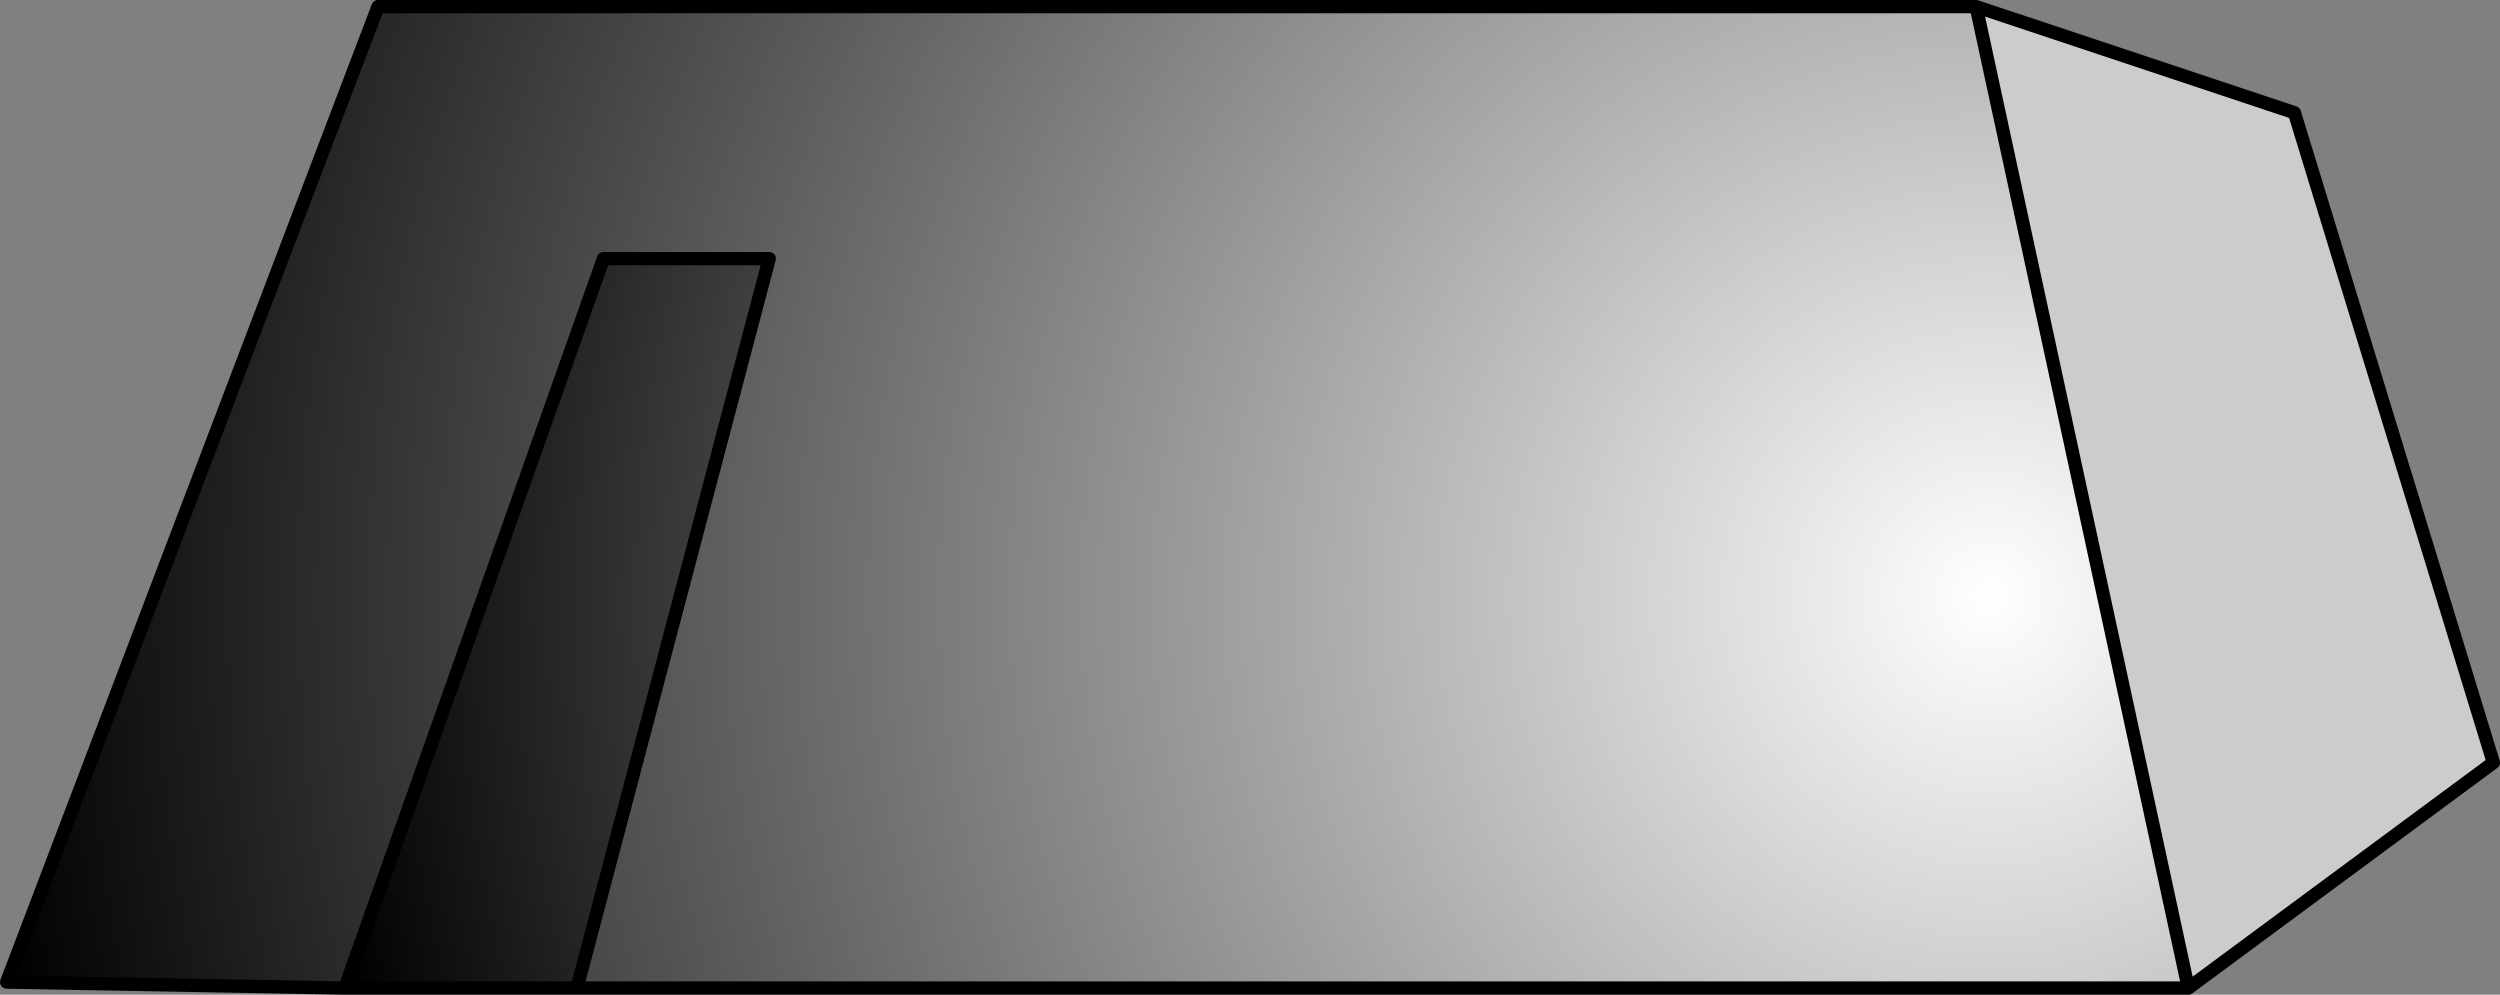
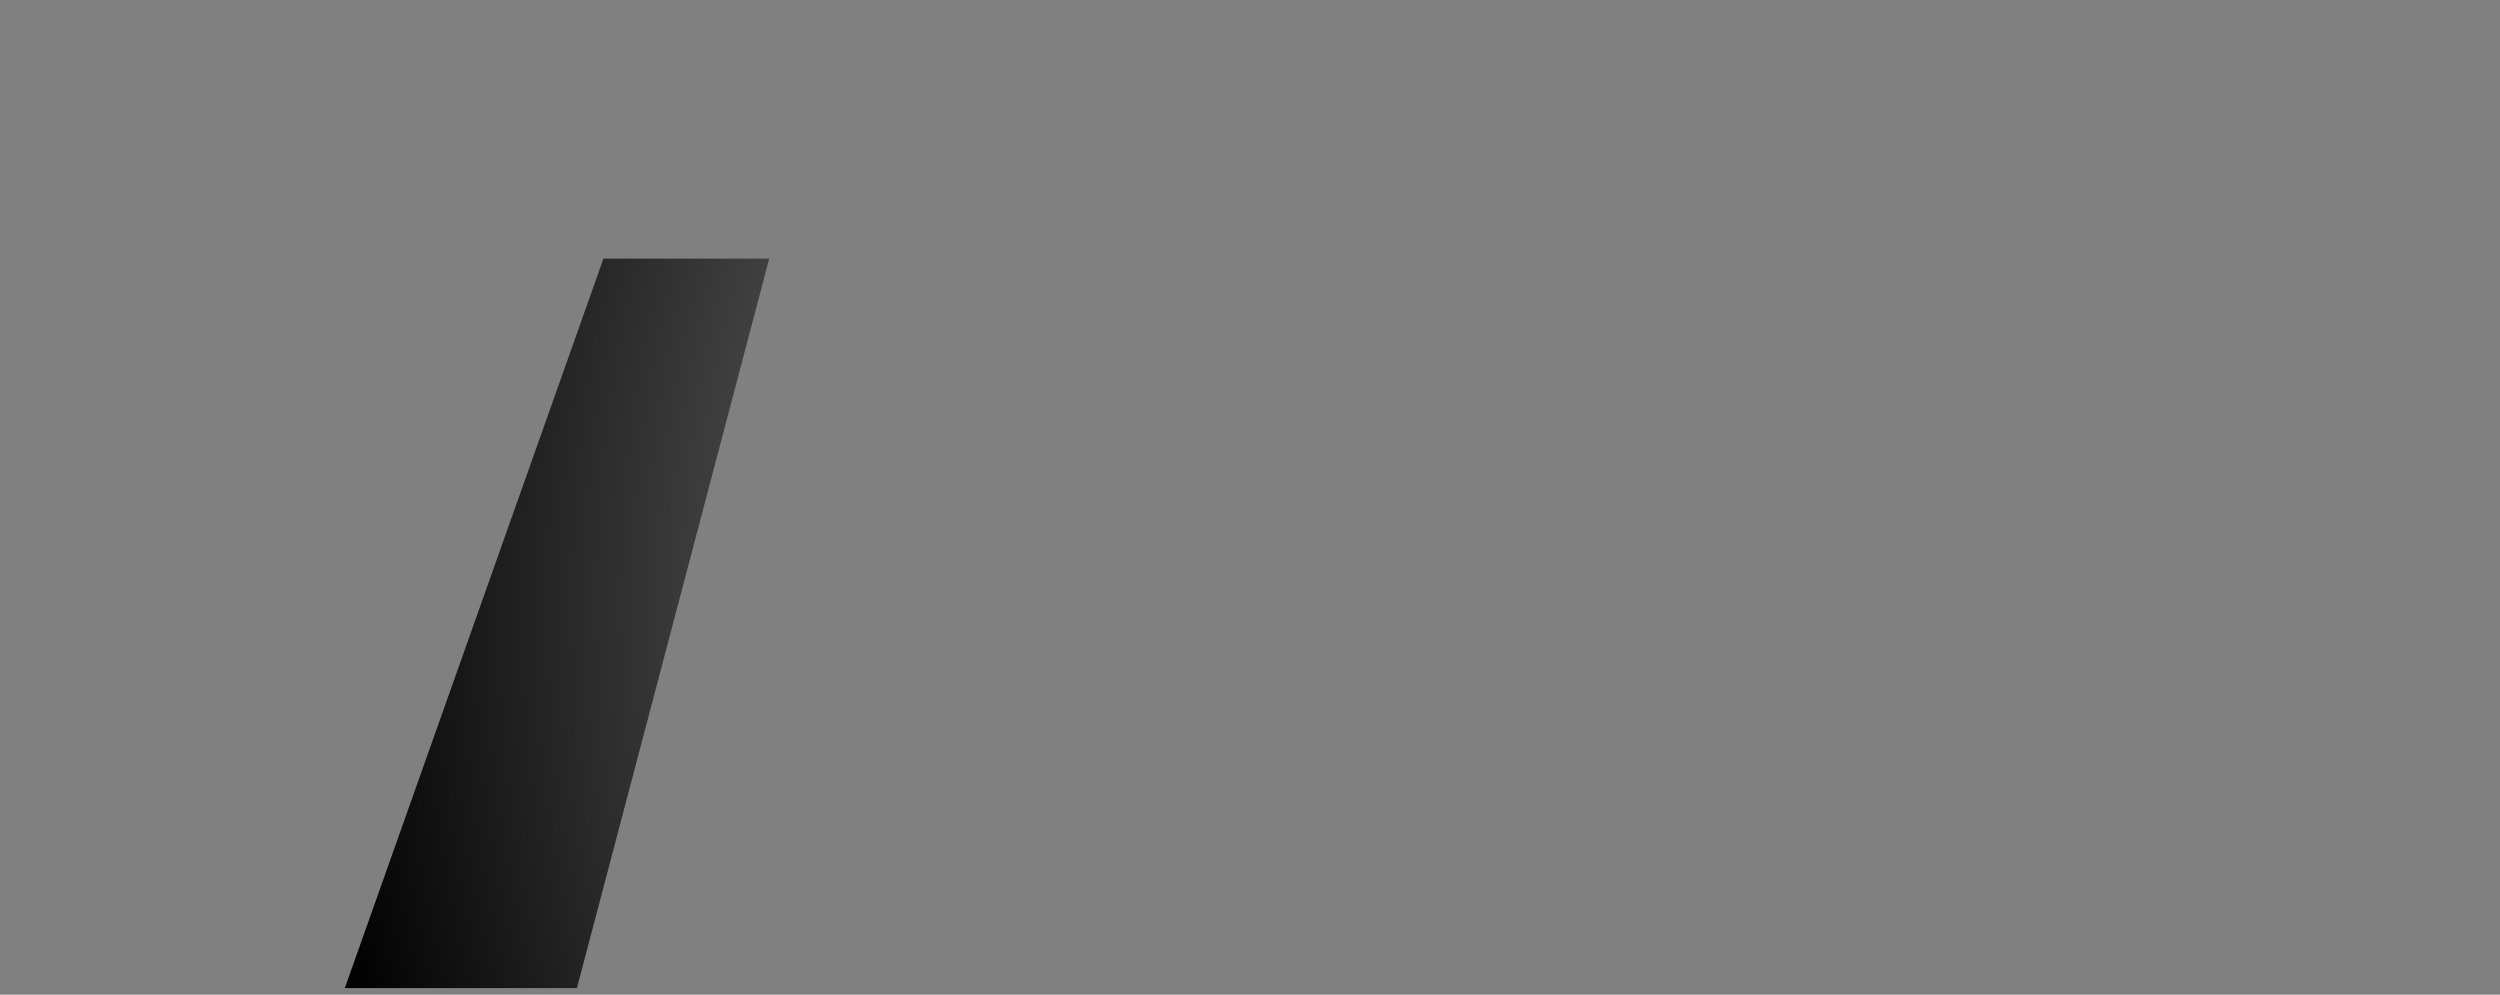
<svg xmlns="http://www.w3.org/2000/svg" height="75.0px" width="188.5px">
  <rect width="100%" height="100%" fill="#808080" stroke="none" />
  <g transform="matrix(1.0, 0.0, 0.0, 1.0, -47.0, -202.5)">
-     <path d="M90.5 277.0 L105.0 222.0 92.5 222.0 73.0 277.0 47.5 276.55 75.5 203.0 196.0 203.0 212.0 277.0 90.5 277.0" fill="url(#gradient0)" fill-rule="evenodd" stroke="none" />
    <path d="M73.0 277.0 L92.5 222.0 105.0 222.0 90.5 277.0 73.0 277.0" fill="url(#gradient1)" fill-rule="evenodd" stroke="none" />
-     <path d="M212.0 277.0 L196.0 203.0 220.0 211.0 235.0 260.0 212.0 277.0" fill="#cccccc" fill-rule="evenodd" stroke="none" />
-     <path d="M73.0 277.0 L92.5 222.0 105.0 222.0 90.5 277.0 212.0 277.0 196.0 203.0 75.5 203.0 47.5 276.55 73.0 277.0 90.5 277.0 M212.0 277.0 L235.0 260.0 220.0 211.0 196.0 203.0" fill="none" stroke="#000000" stroke-linecap="round" stroke-linejoin="round" stroke-width="1.0" />
  </g>
  <defs>
    <radialGradient cx="0" cy="0" gradientTransform="matrix(0.186, 0.0, 0.0, 0.186, 197.0, 247.5)" gradientUnits="userSpaceOnUse" id="gradient0" r="819.2" spreadMethod="pad">
      <stop offset="0.0" stop-color="#ffffff" />
      <stop offset="1.0" stop-color="#000000" />
    </radialGradient>
    <radialGradient cx="0" cy="0" gradientTransform="matrix(0.154, 0.0, 0.0, 0.154, 196.0, 248.0)" gradientUnits="userSpaceOnUse" id="gradient1" r="819.2" spreadMethod="pad">
      <stop offset="0.0" stop-color="#ffffff" />
      <stop offset="1.0" stop-color="#000000" />
    </radialGradient>
  </defs>
</svg>